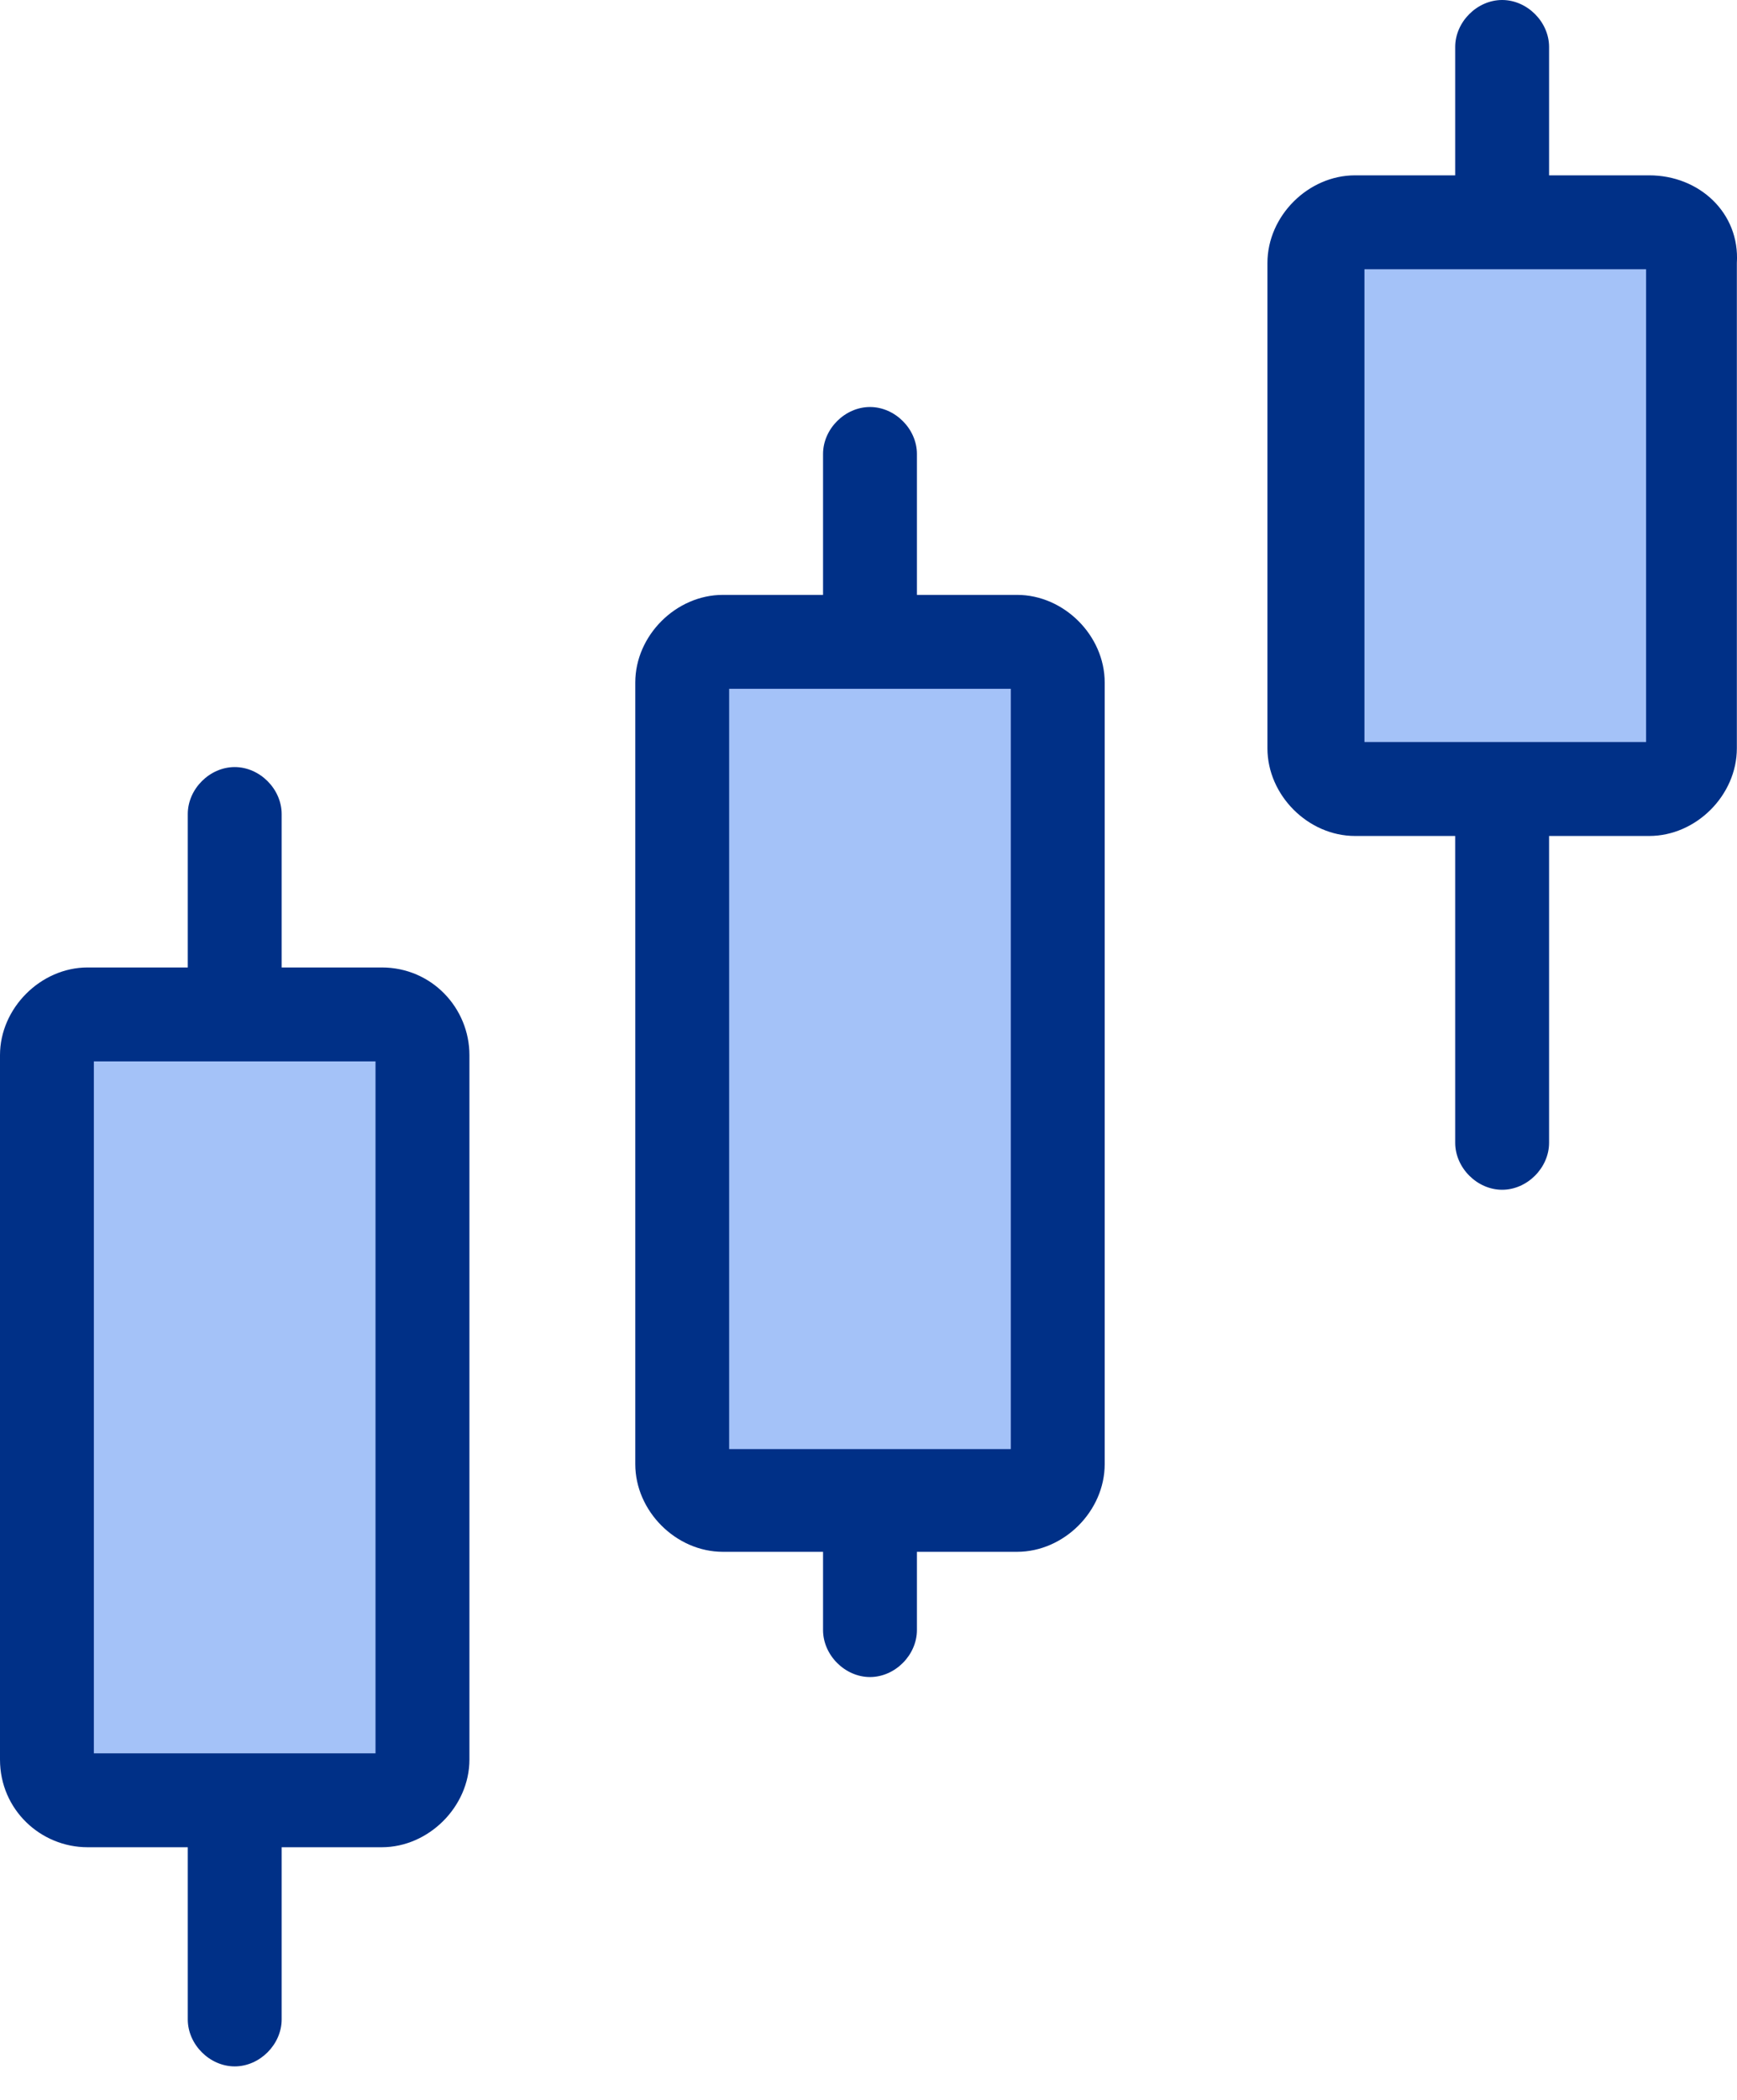
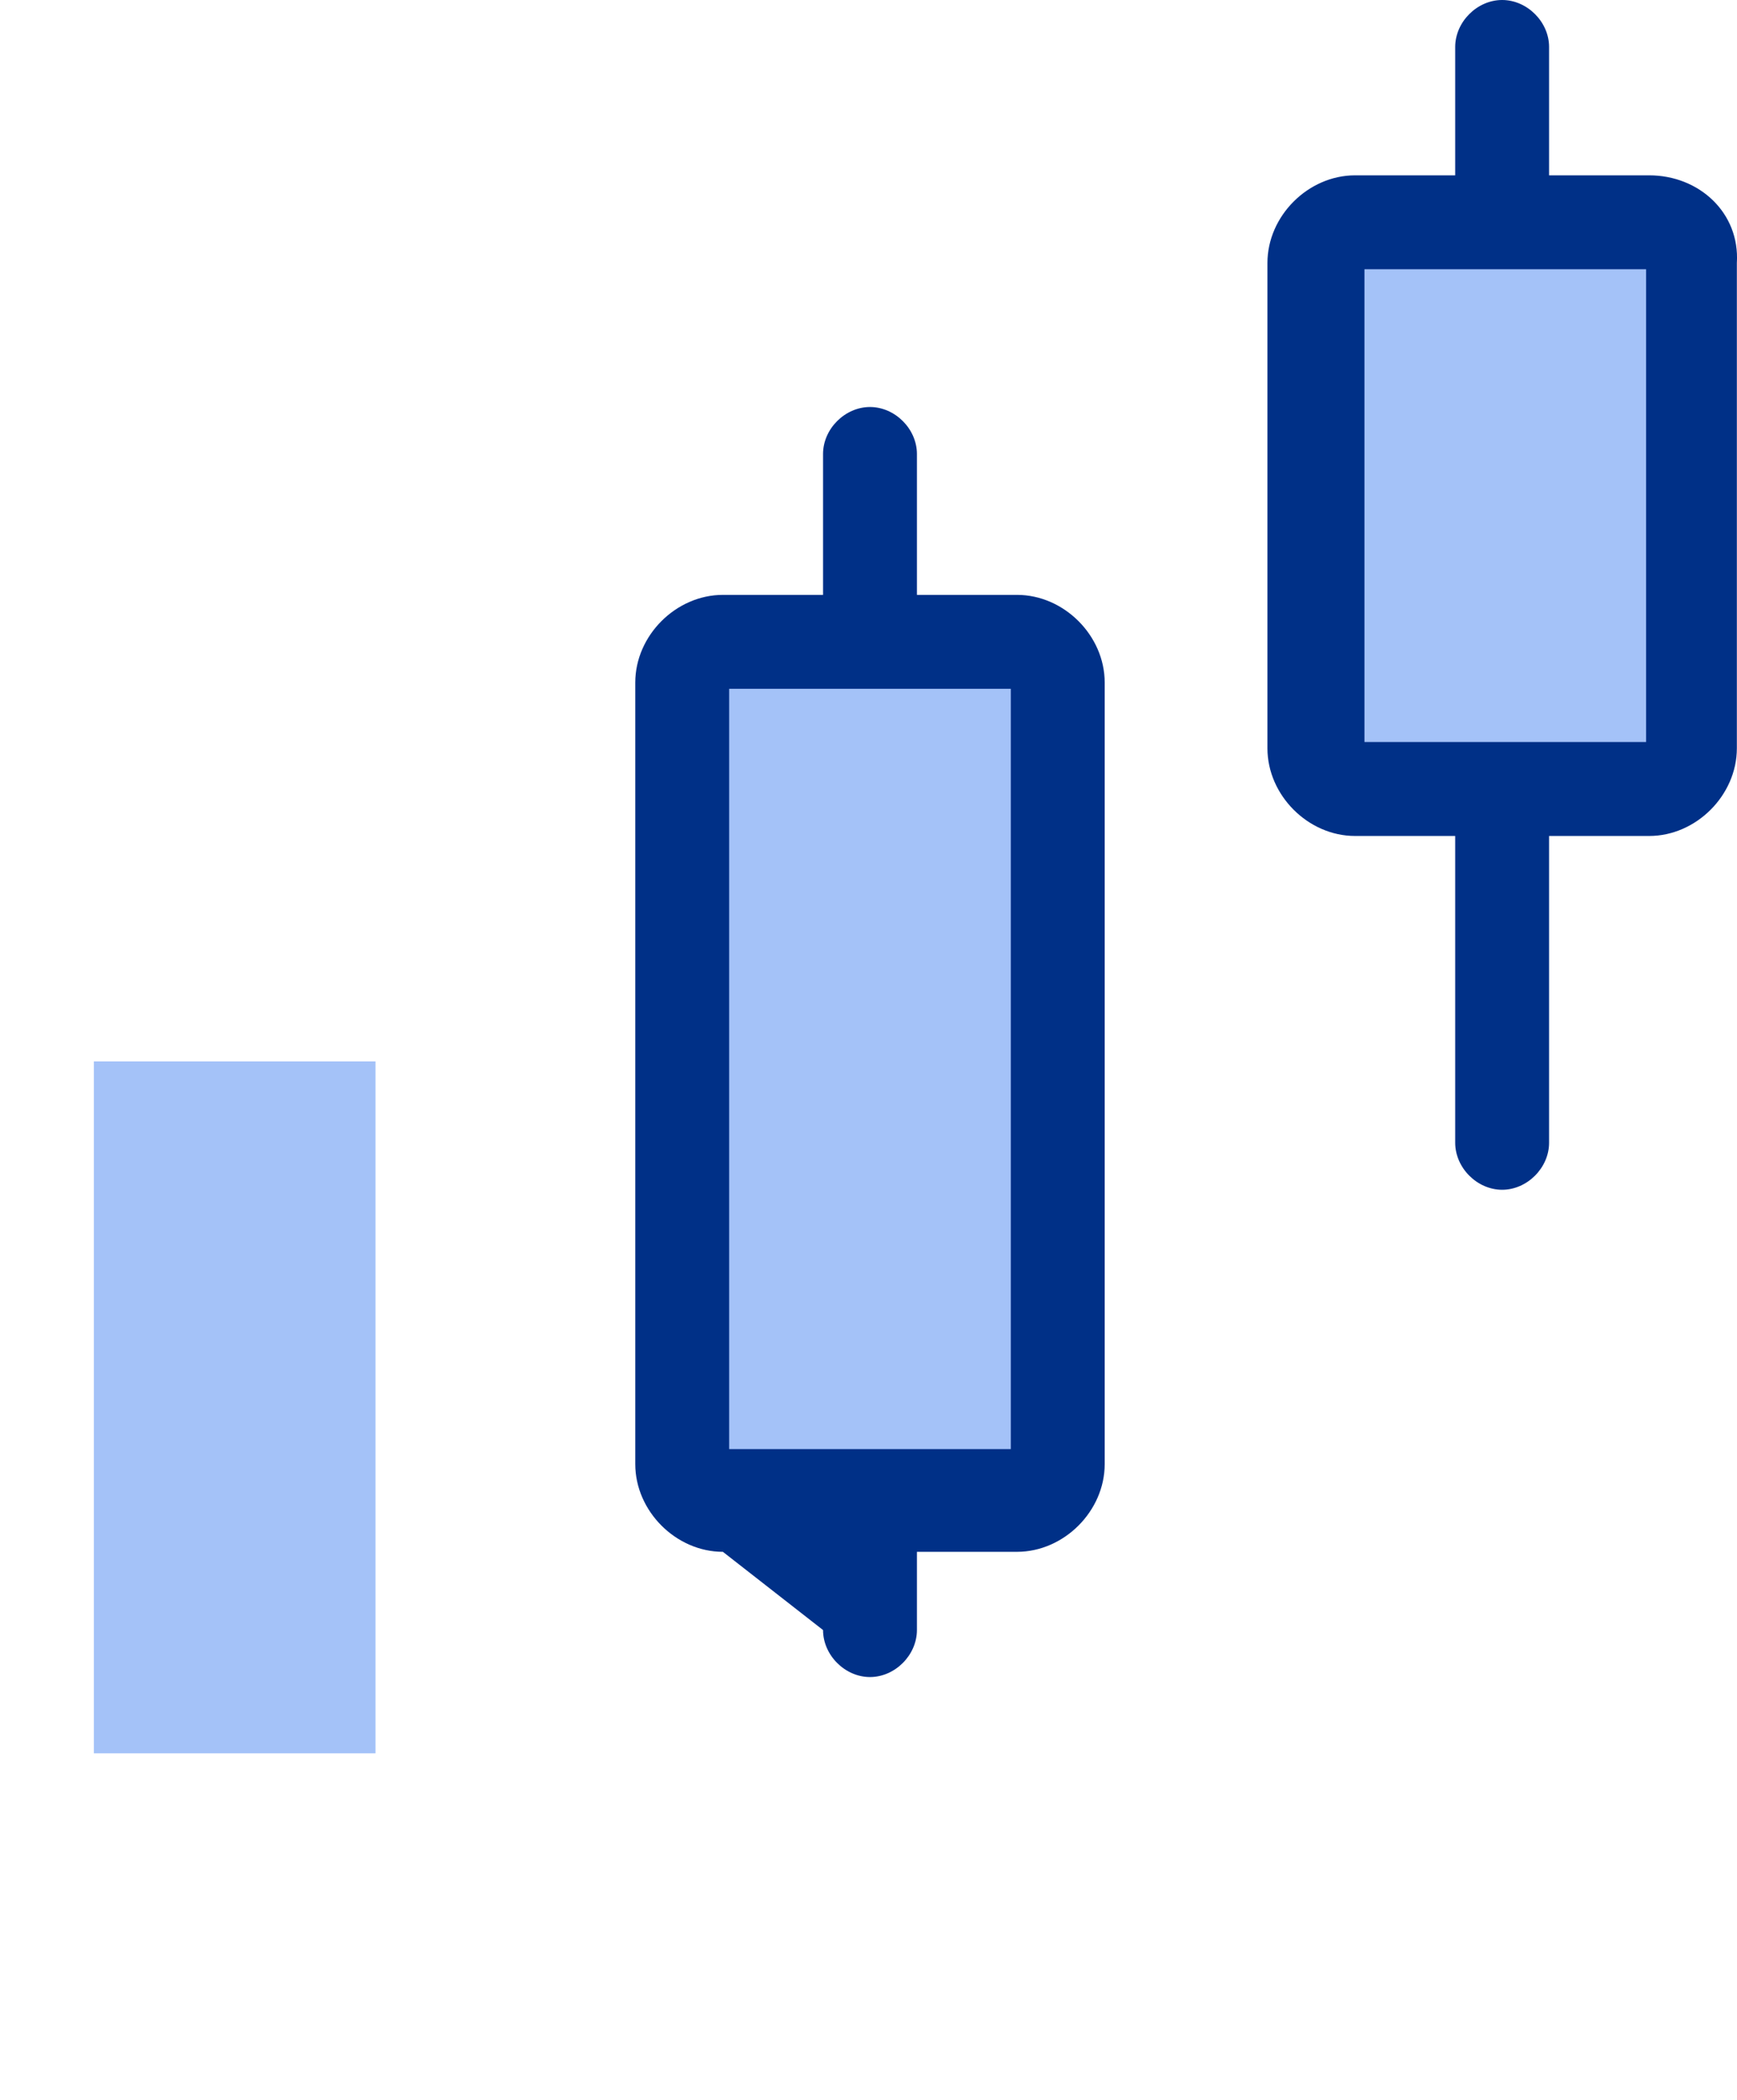
<svg xmlns="http://www.w3.org/2000/svg" width="48px" height="58px" viewBox="0 0 48 58" version="1.1">
  <title>Group 10</title>
  <g id="Page-1" stroke="none" stroke-width="1" fill="none" fill-rule="evenodd">
    <g id="News-/-Card-/-Small-Copy-8" transform="translate(-40, -221)" fill-rule="nonzero">
      <g id="Group-10" transform="translate(40, 221)">
        <g id="Group-8" transform="translate(17.555, 11.242)">
-           <path d="M10.55,5.189 L7.783,5.189 L7.783,1.297 C7.783,0.605 7.178,0 6.486,0 C5.794,0 5.189,0.605 5.189,1.297 L5.189,5.189 L2.421,5.189 C1.124,5.189 0,6.313 0,7.61 L0,29.198 C0,30.495 1.124,31.62 2.421,31.62 L5.189,31.62 L5.189,33.781 C5.189,34.473 5.794,35.079 6.486,35.079 C7.178,35.079 7.783,34.473 7.783,33.781 L7.783,31.62 L10.55,31.62 C11.847,31.62 12.972,30.495 12.972,29.198 L12.972,7.61 C12.972,6.313 11.847,5.189 10.55,5.189 Z" id="Path" fill="#003087" />
+           <path d="M10.55,5.189 L7.783,5.189 L7.783,1.297 C7.783,0.605 7.178,0 6.486,0 C5.794,0 5.189,0.605 5.189,1.297 L5.189,5.189 L2.421,5.189 C1.124,5.189 0,6.313 0,7.61 L0,29.198 C0,30.495 1.124,31.62 2.421,31.62 L5.189,33.781 C5.189,34.473 5.794,35.079 6.486,35.079 C7.178,35.079 7.783,34.473 7.783,33.781 L7.783,31.62 L10.55,31.62 C11.847,31.62 12.972,30.495 12.972,29.198 L12.972,7.61 C12.972,6.313 11.847,5.189 10.55,5.189 Z" id="Path" fill="#003087" />
          <polygon id="Path" fill="#A4C2F8" points="10.377 28.783 2.594 28.783 2.594 7.783 10.377 7.783" />
        </g>
        <g id="Group-7" transform="translate(35.024, 0)">
          <path d="M10.55,4.843 L7.783,4.843 L7.783,1.297 C7.783,0.605 7.178,0 6.486,0 C5.794,0 5.189,0.605 5.189,1.297 L5.189,4.843 L2.421,4.843 C1.124,4.843 0,5.967 0,7.264 L0,20.668 C0,21.965 1.124,23.09 2.421,23.09 L5.189,23.09 L5.189,31.564 C5.189,32.256 5.794,32.862 6.486,32.862 C7.178,32.862 7.783,32.256 7.783,31.564 L7.783,23.09 L10.55,23.09 C11.847,23.09 12.972,21.965 12.972,20.668 L12.972,7.264 C13.058,5.881 11.934,4.843 10.55,4.843 Z" id="Path" fill="#003087" />
          <polygon id="Path" fill="#A4C2F8" points="10.464 20.495 2.681 20.495 2.681 7.437 10.464 7.437" />
        </g>
        <g id="Group-9" transform="translate(0, 21.187)">
-           <path d="M10.55,5.535 L7.783,5.535 L7.783,1.297 C7.783,0.605 7.178,0 6.486,0 C5.794,0 5.189,0.605 5.189,1.297 L5.189,5.535 L2.421,5.535 C1.124,5.535 -1.13686838e-13,6.659 -1.13686838e-13,7.956 L-1.13686838e-13,27.414 C-1.13686838e-13,28.797 1.124,29.835 2.421,29.835 L5.189,29.835 L5.189,34.591 C5.189,35.283 5.794,35.888 6.486,35.888 C7.178,35.888 7.783,35.283 7.783,34.591 L7.783,29.835 L10.55,29.835 C11.847,29.835 12.972,28.711 12.972,27.414 L12.972,7.956 C12.972,6.659 11.934,5.535 10.55,5.535 Z" id="Path" fill="#003087" />
          <polygon id="Path" fill="#A4C2F8" points="10.377 27.241 2.594 27.241 2.594 8.129 10.377 8.129" />
        </g>
      </g>
    </g>
  </g>
</svg>